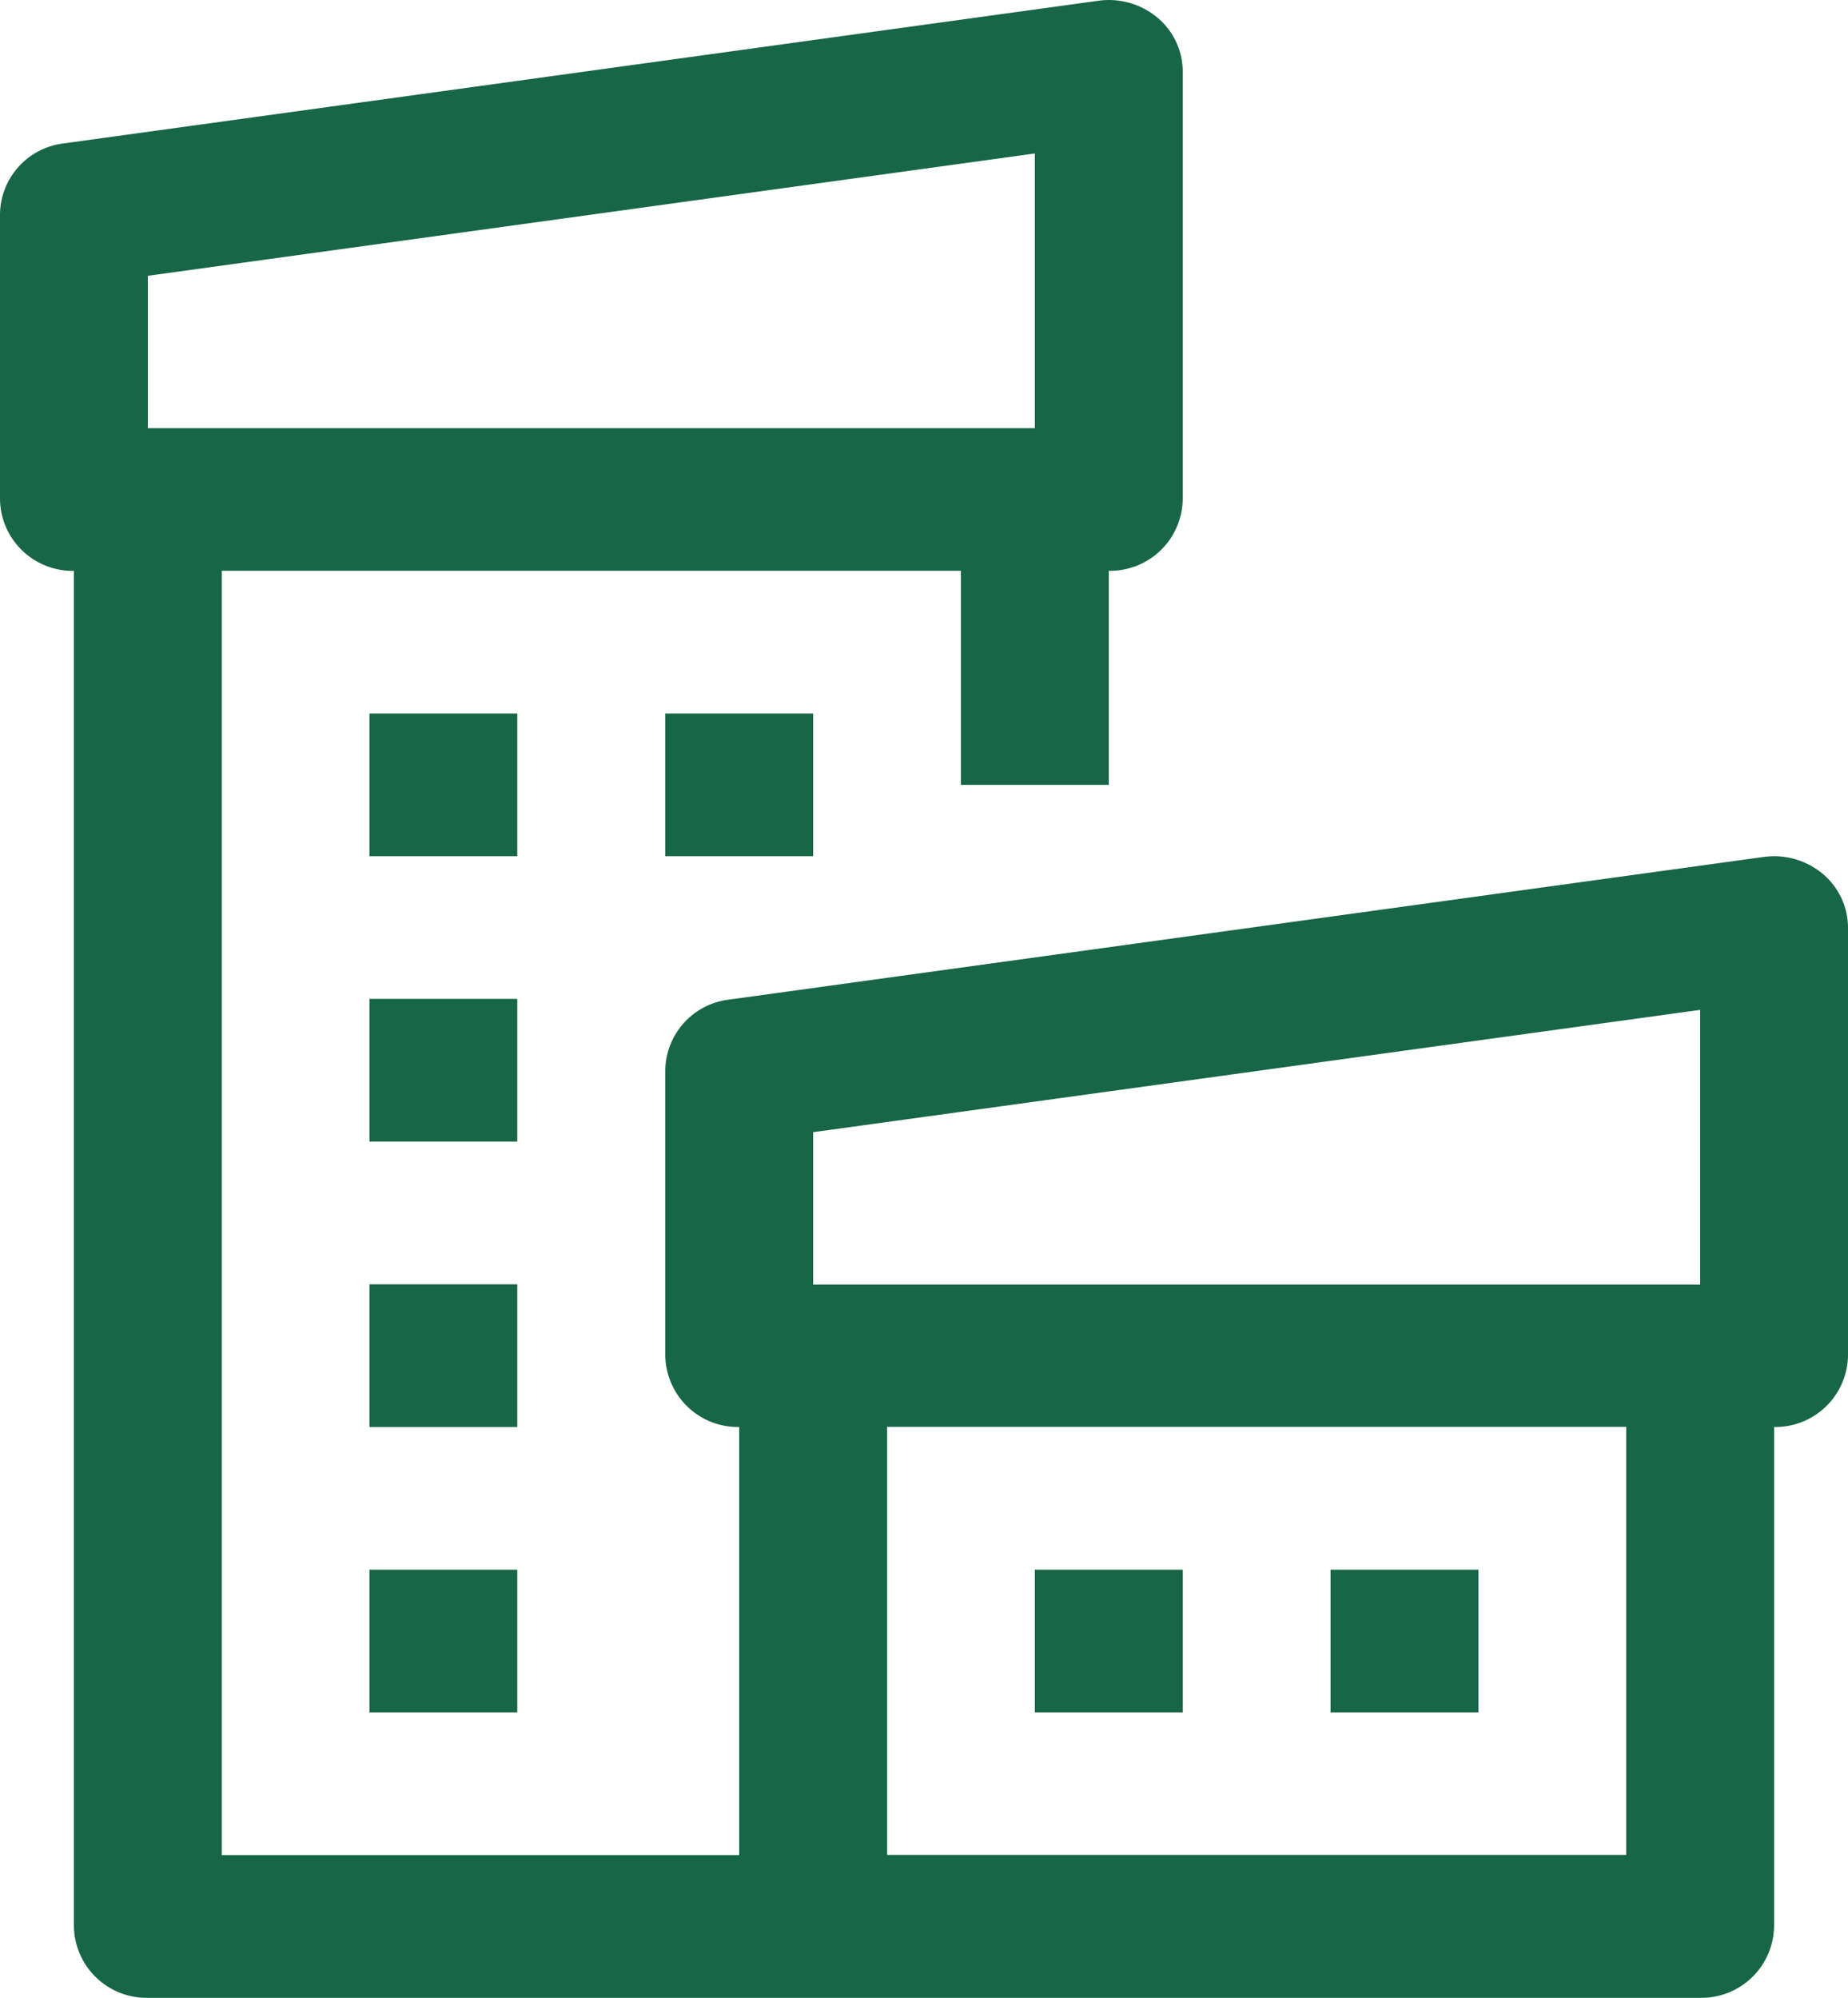
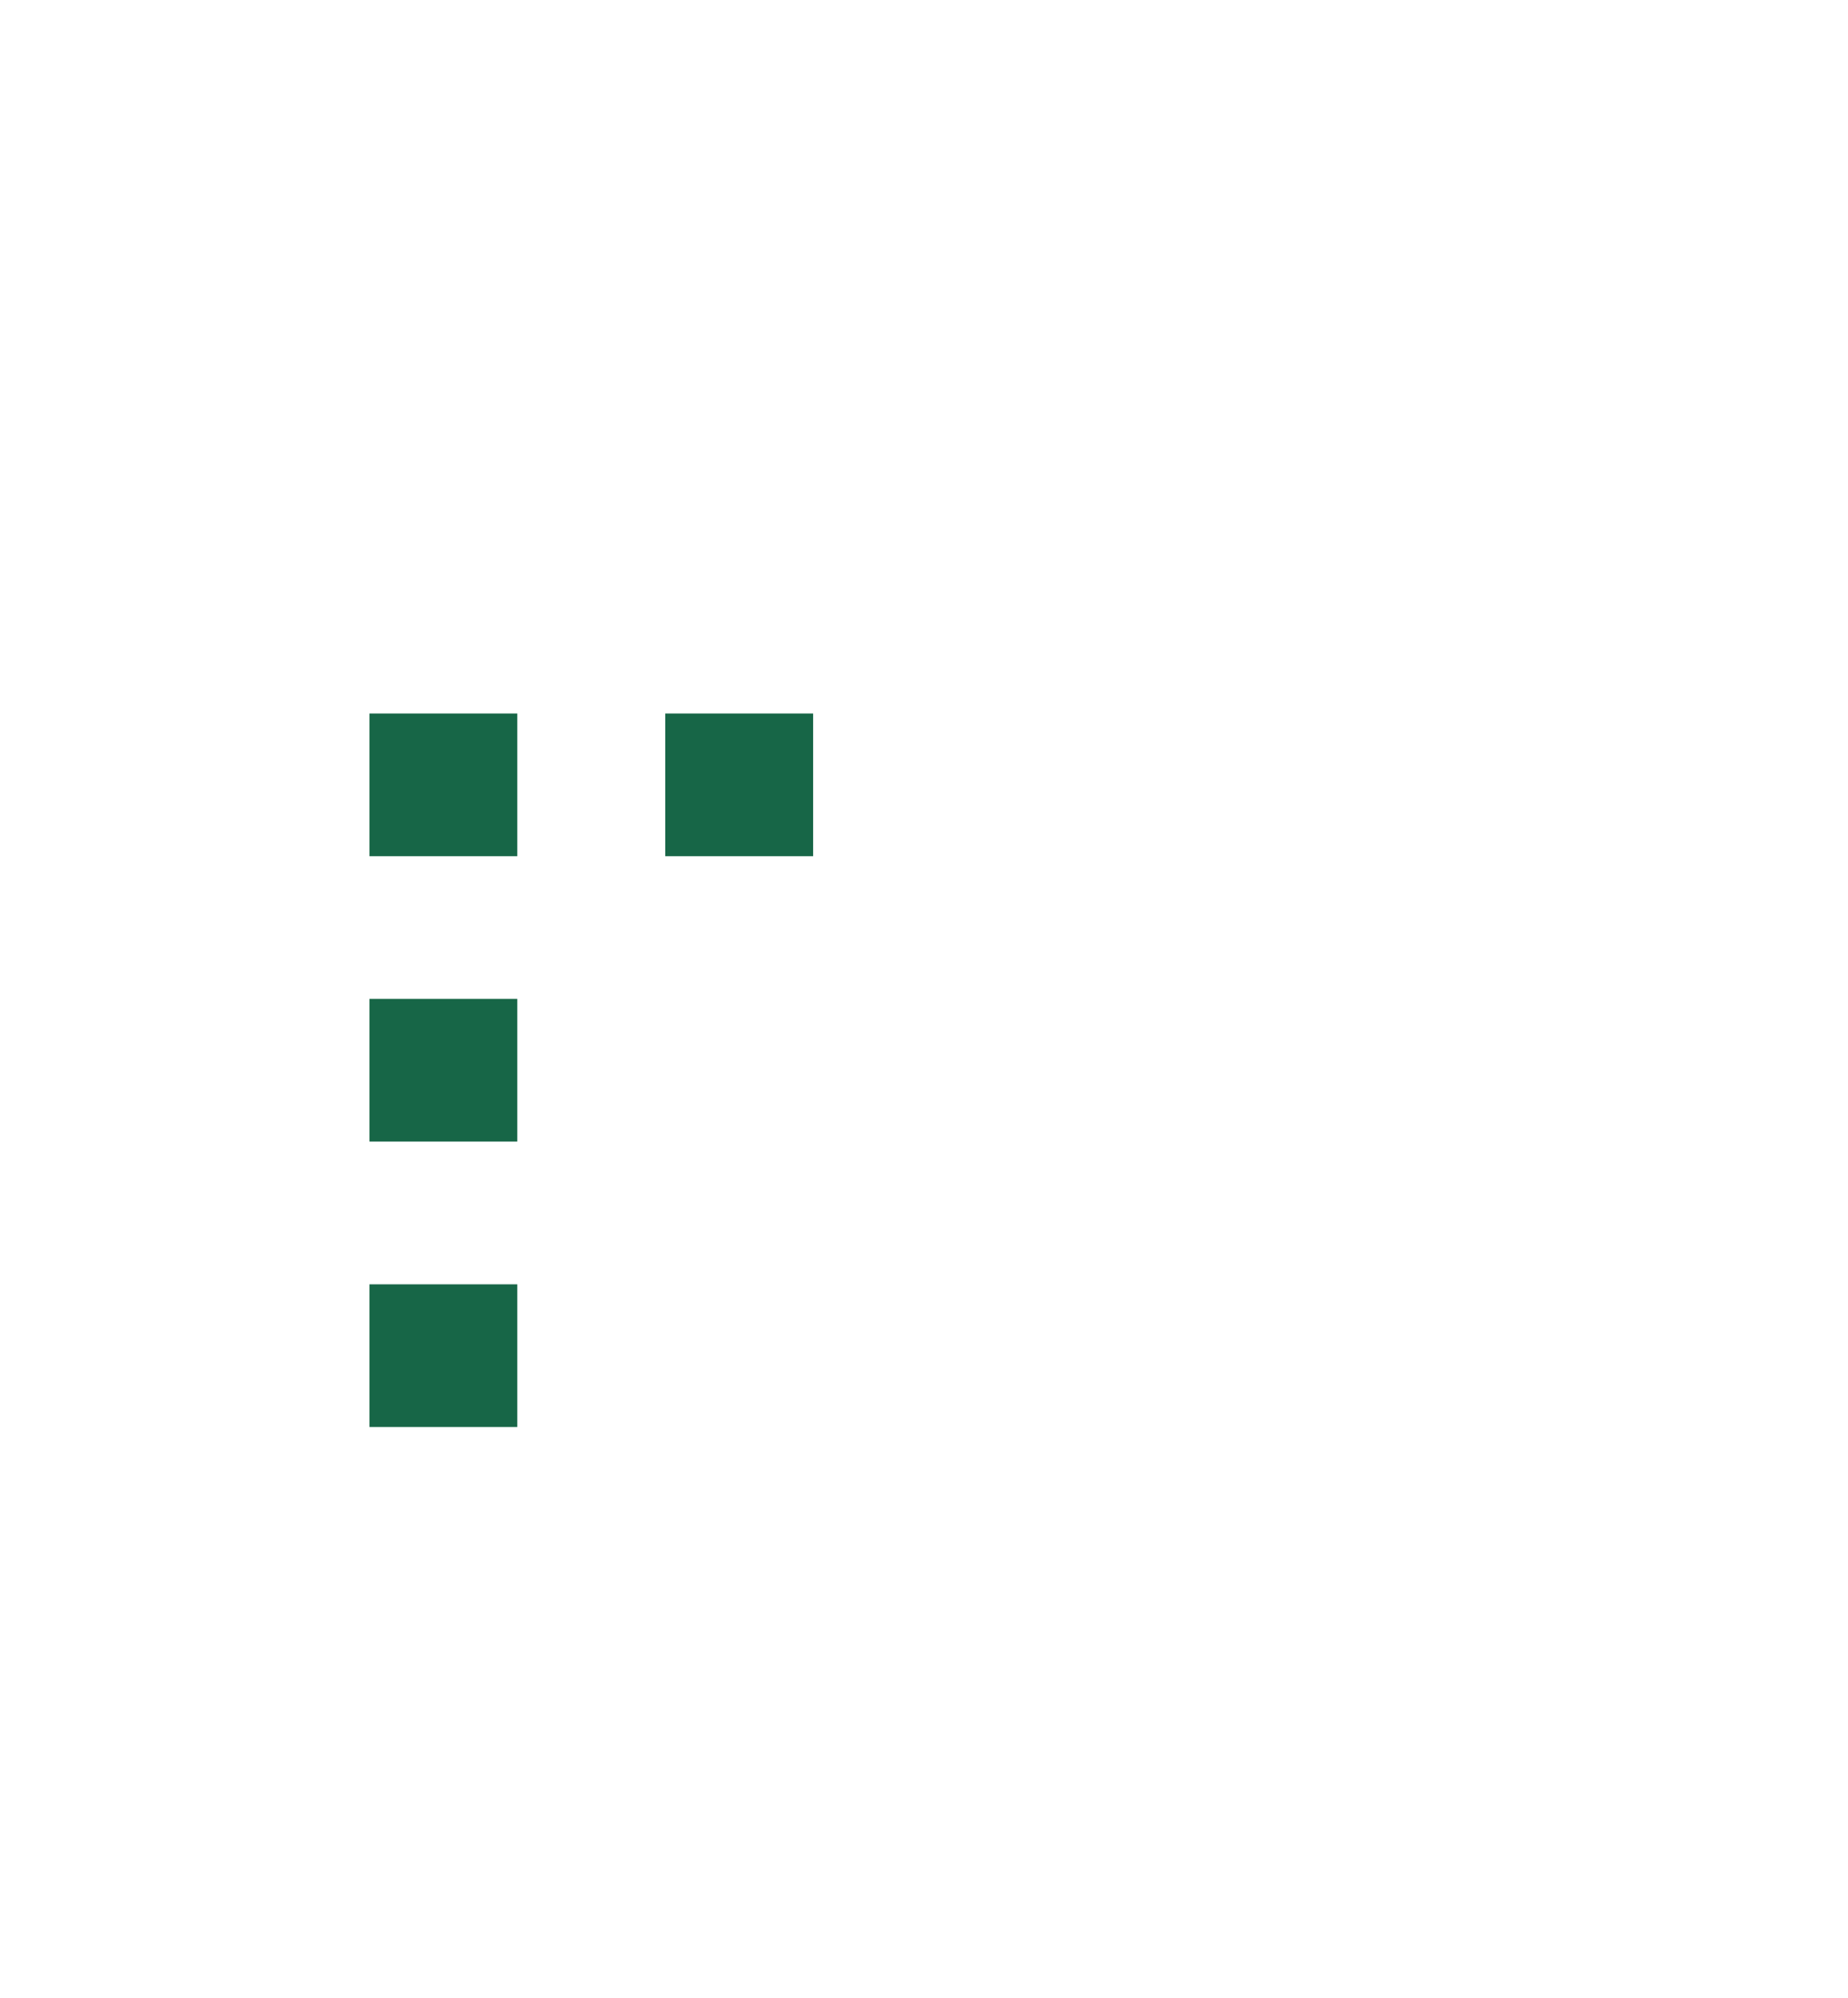
<svg xmlns="http://www.w3.org/2000/svg" id="Component_51_5" data-name="Component 51 – 5" width="37" height="40" viewBox="0 0 37 40">
  <g id="Group_124" data-name="Group 124" transform="translate(0)">
    <path id="Path_42" data-name="Path 42" d="M192,160h2.96v2.857H192Z" transform="translate(-184.603 -145.714)" fill="#176647" />
    <path id="Path_43" data-name="Path 43" d="M224,160h2.96v2.857H224Z" transform="translate(-210.68 -145.714)" fill="#176647" />
    <path id="Path_44" data-name="Path 44" d="M192,192h2.96v2.857H192Z" transform="translate(-184.603 -172)" fill="#176647" />
-     <path id="Path_45" data-name="Path 45" d="M296,256h2.96v2.857H296Z" transform="translate(-269.36 -224.571)" fill="#176647" />
-     <path id="Path_46" data-name="Path 46" d="M264,256h2.96v2.857H264Z" transform="translate(-243.28 -224.571)" fill="#176647" />
    <path id="Path_47" data-name="Path 47" d="M192,224h2.96v2.857H192Z" transform="translate(-184.603 -198.285)" fill="#176647" />
-     <path id="Path_48" data-name="Path 48" d="M192,256h2.96v2.857H192Z" transform="translate(-184.603 -224.571)" fill="#176647" />
-     <path id="Path_49" data-name="Path 49" d="M154.96,120h31.08a1.455,1.455,0,0,0,1.48-1.429v-10a1.455,1.455,0,0,0,1.48-1.429V98.571a1.408,1.408,0,0,0-.51-1.079,1.517,1.517,0,0,0-1.179-.335l-20.72,2.857a1.446,1.446,0,0,0-1.271,1.414v5.714a1.455,1.455,0,0,0,1.48,1.429v8.571H156.44V91.428h14.8v4.286h2.96V91.428A1.455,1.455,0,0,0,175.68,90V81.428a1.408,1.408,0,0,0-.51-1.079,1.517,1.517,0,0,0-1.179-.335l-20.72,2.857A1.446,1.446,0,0,0,152,84.285V90a1.455,1.455,0,0,0,1.48,1.429v27.143A1.455,1.455,0,0,0,154.96,120Zm13.32-17.332,17.76-2.449v5.5H168.28Zm1.48,5.9h14.8v8.571h-14.8Zm-14.8-23.047,17.76-2.449v5.5H154.96Z" transform="translate(-152 -79.999)" fill="#176647" />
  </g>
</svg>